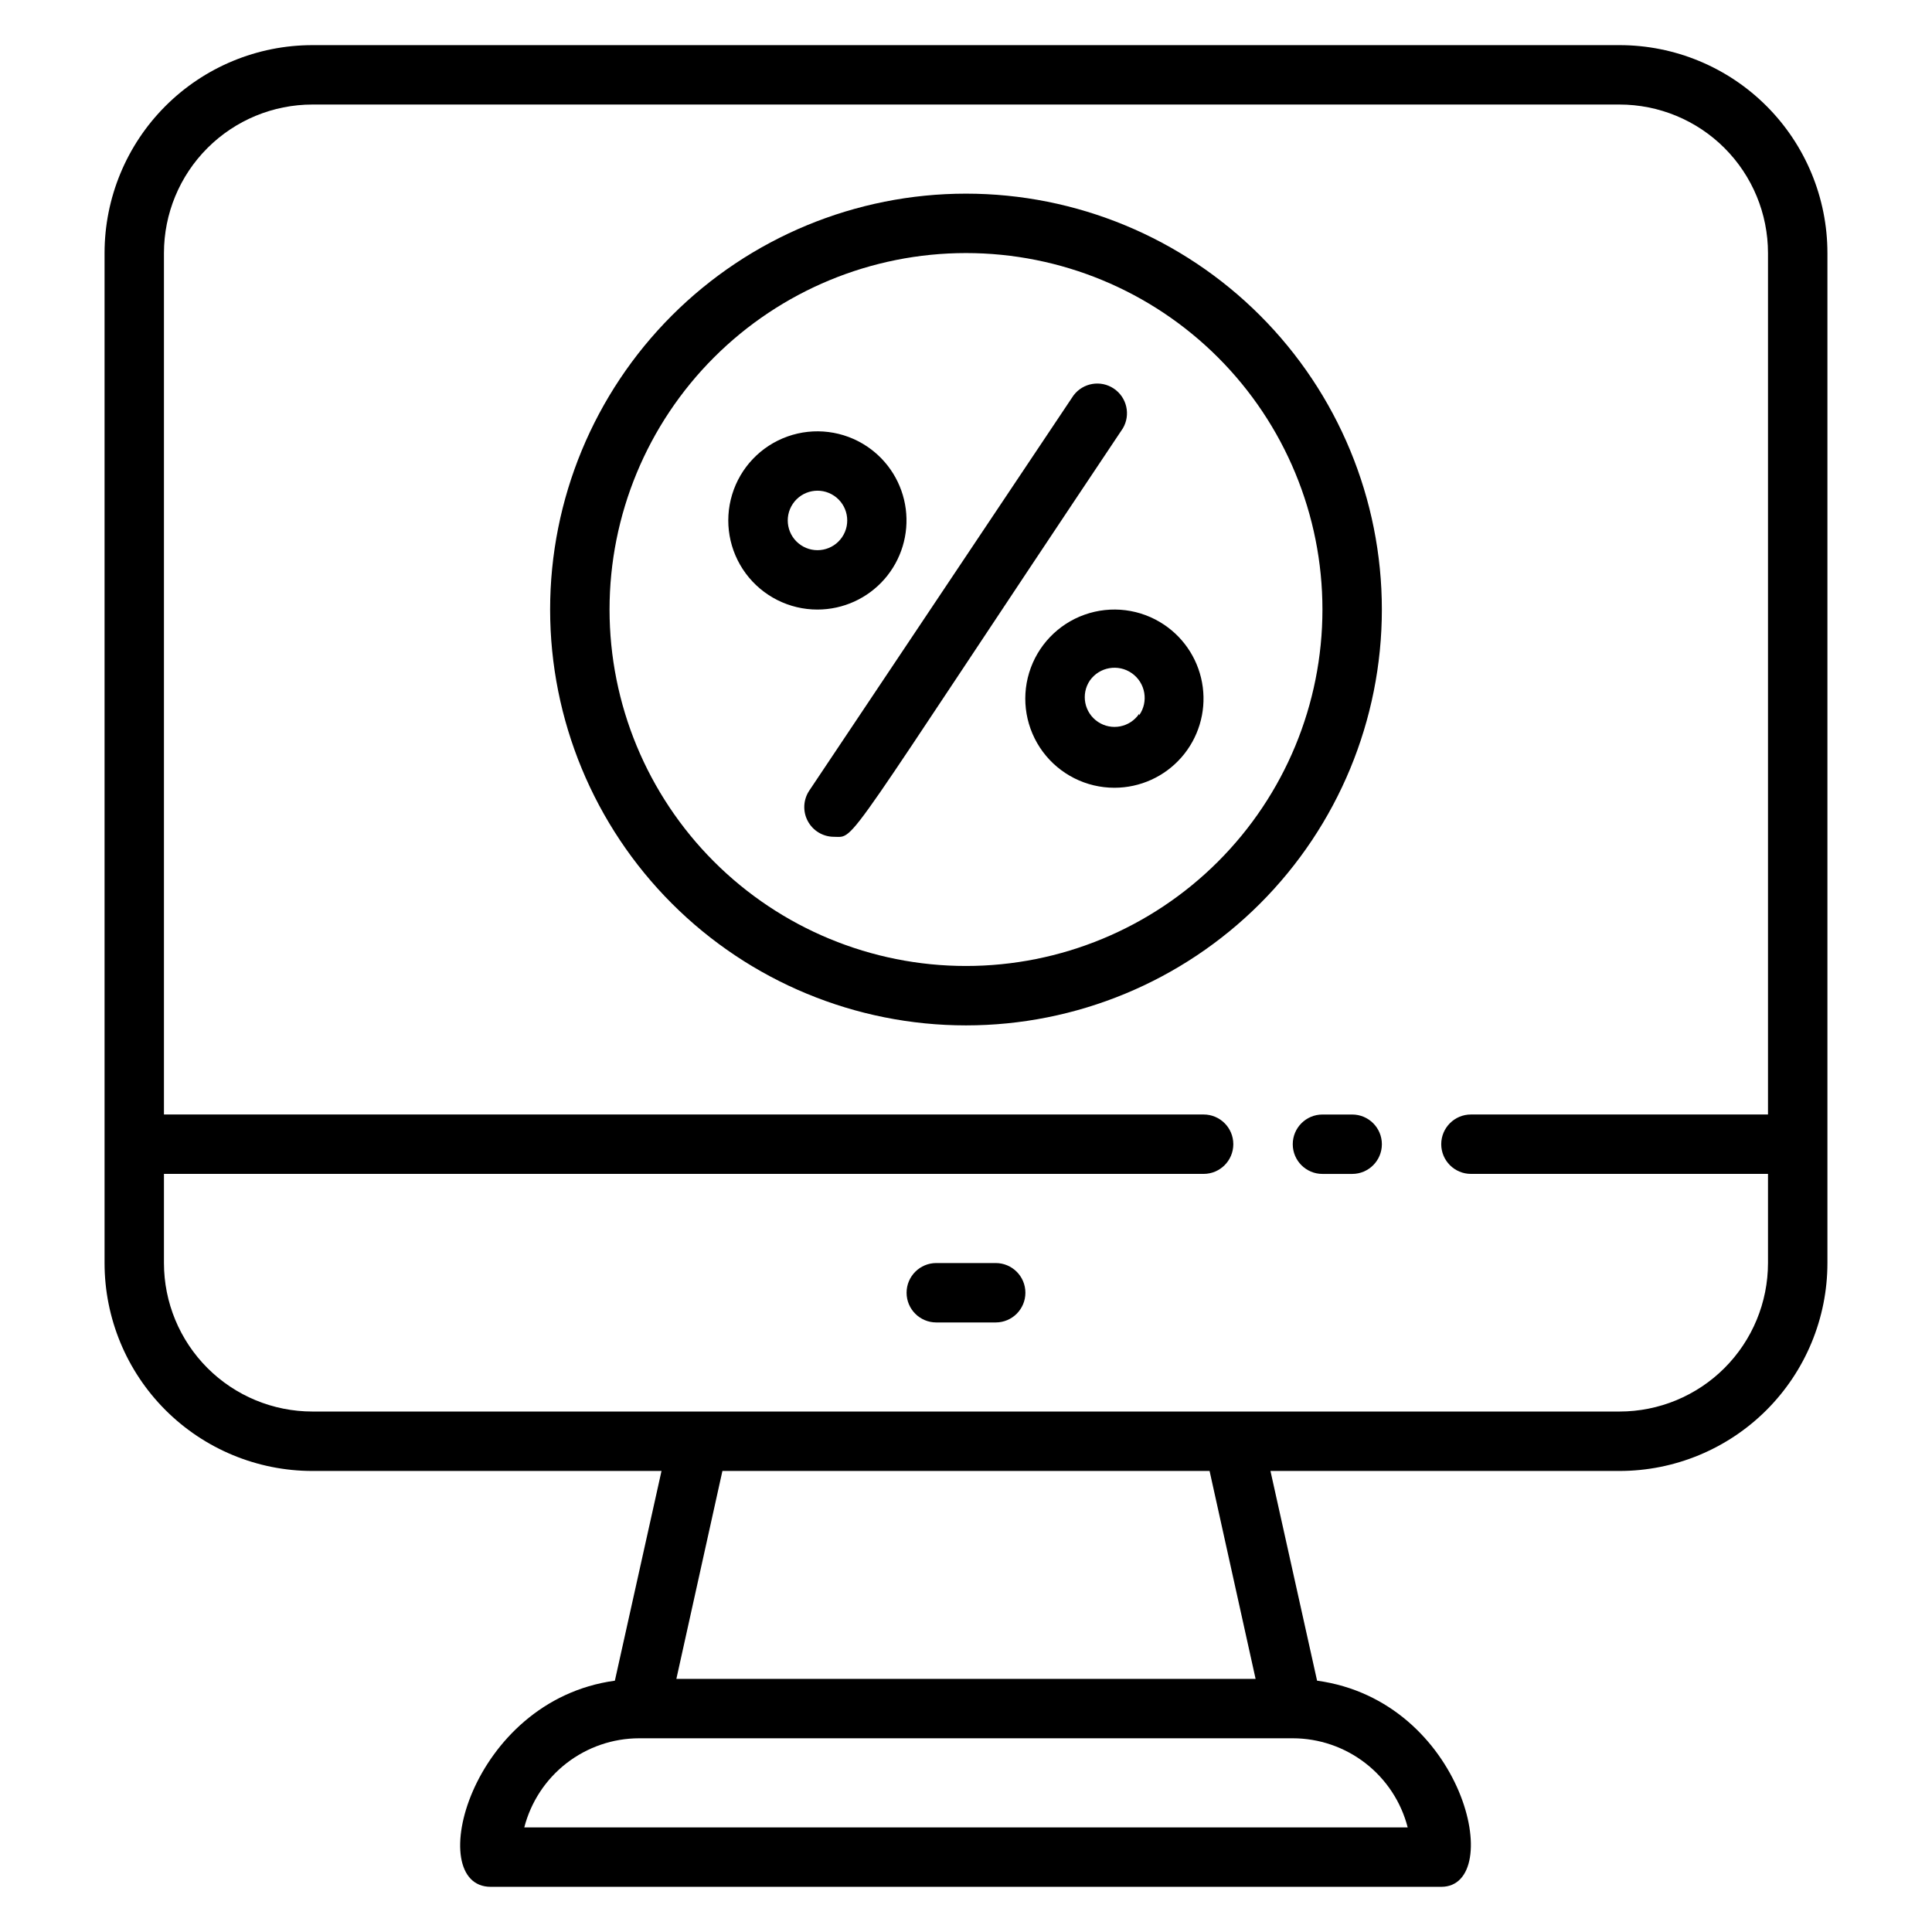
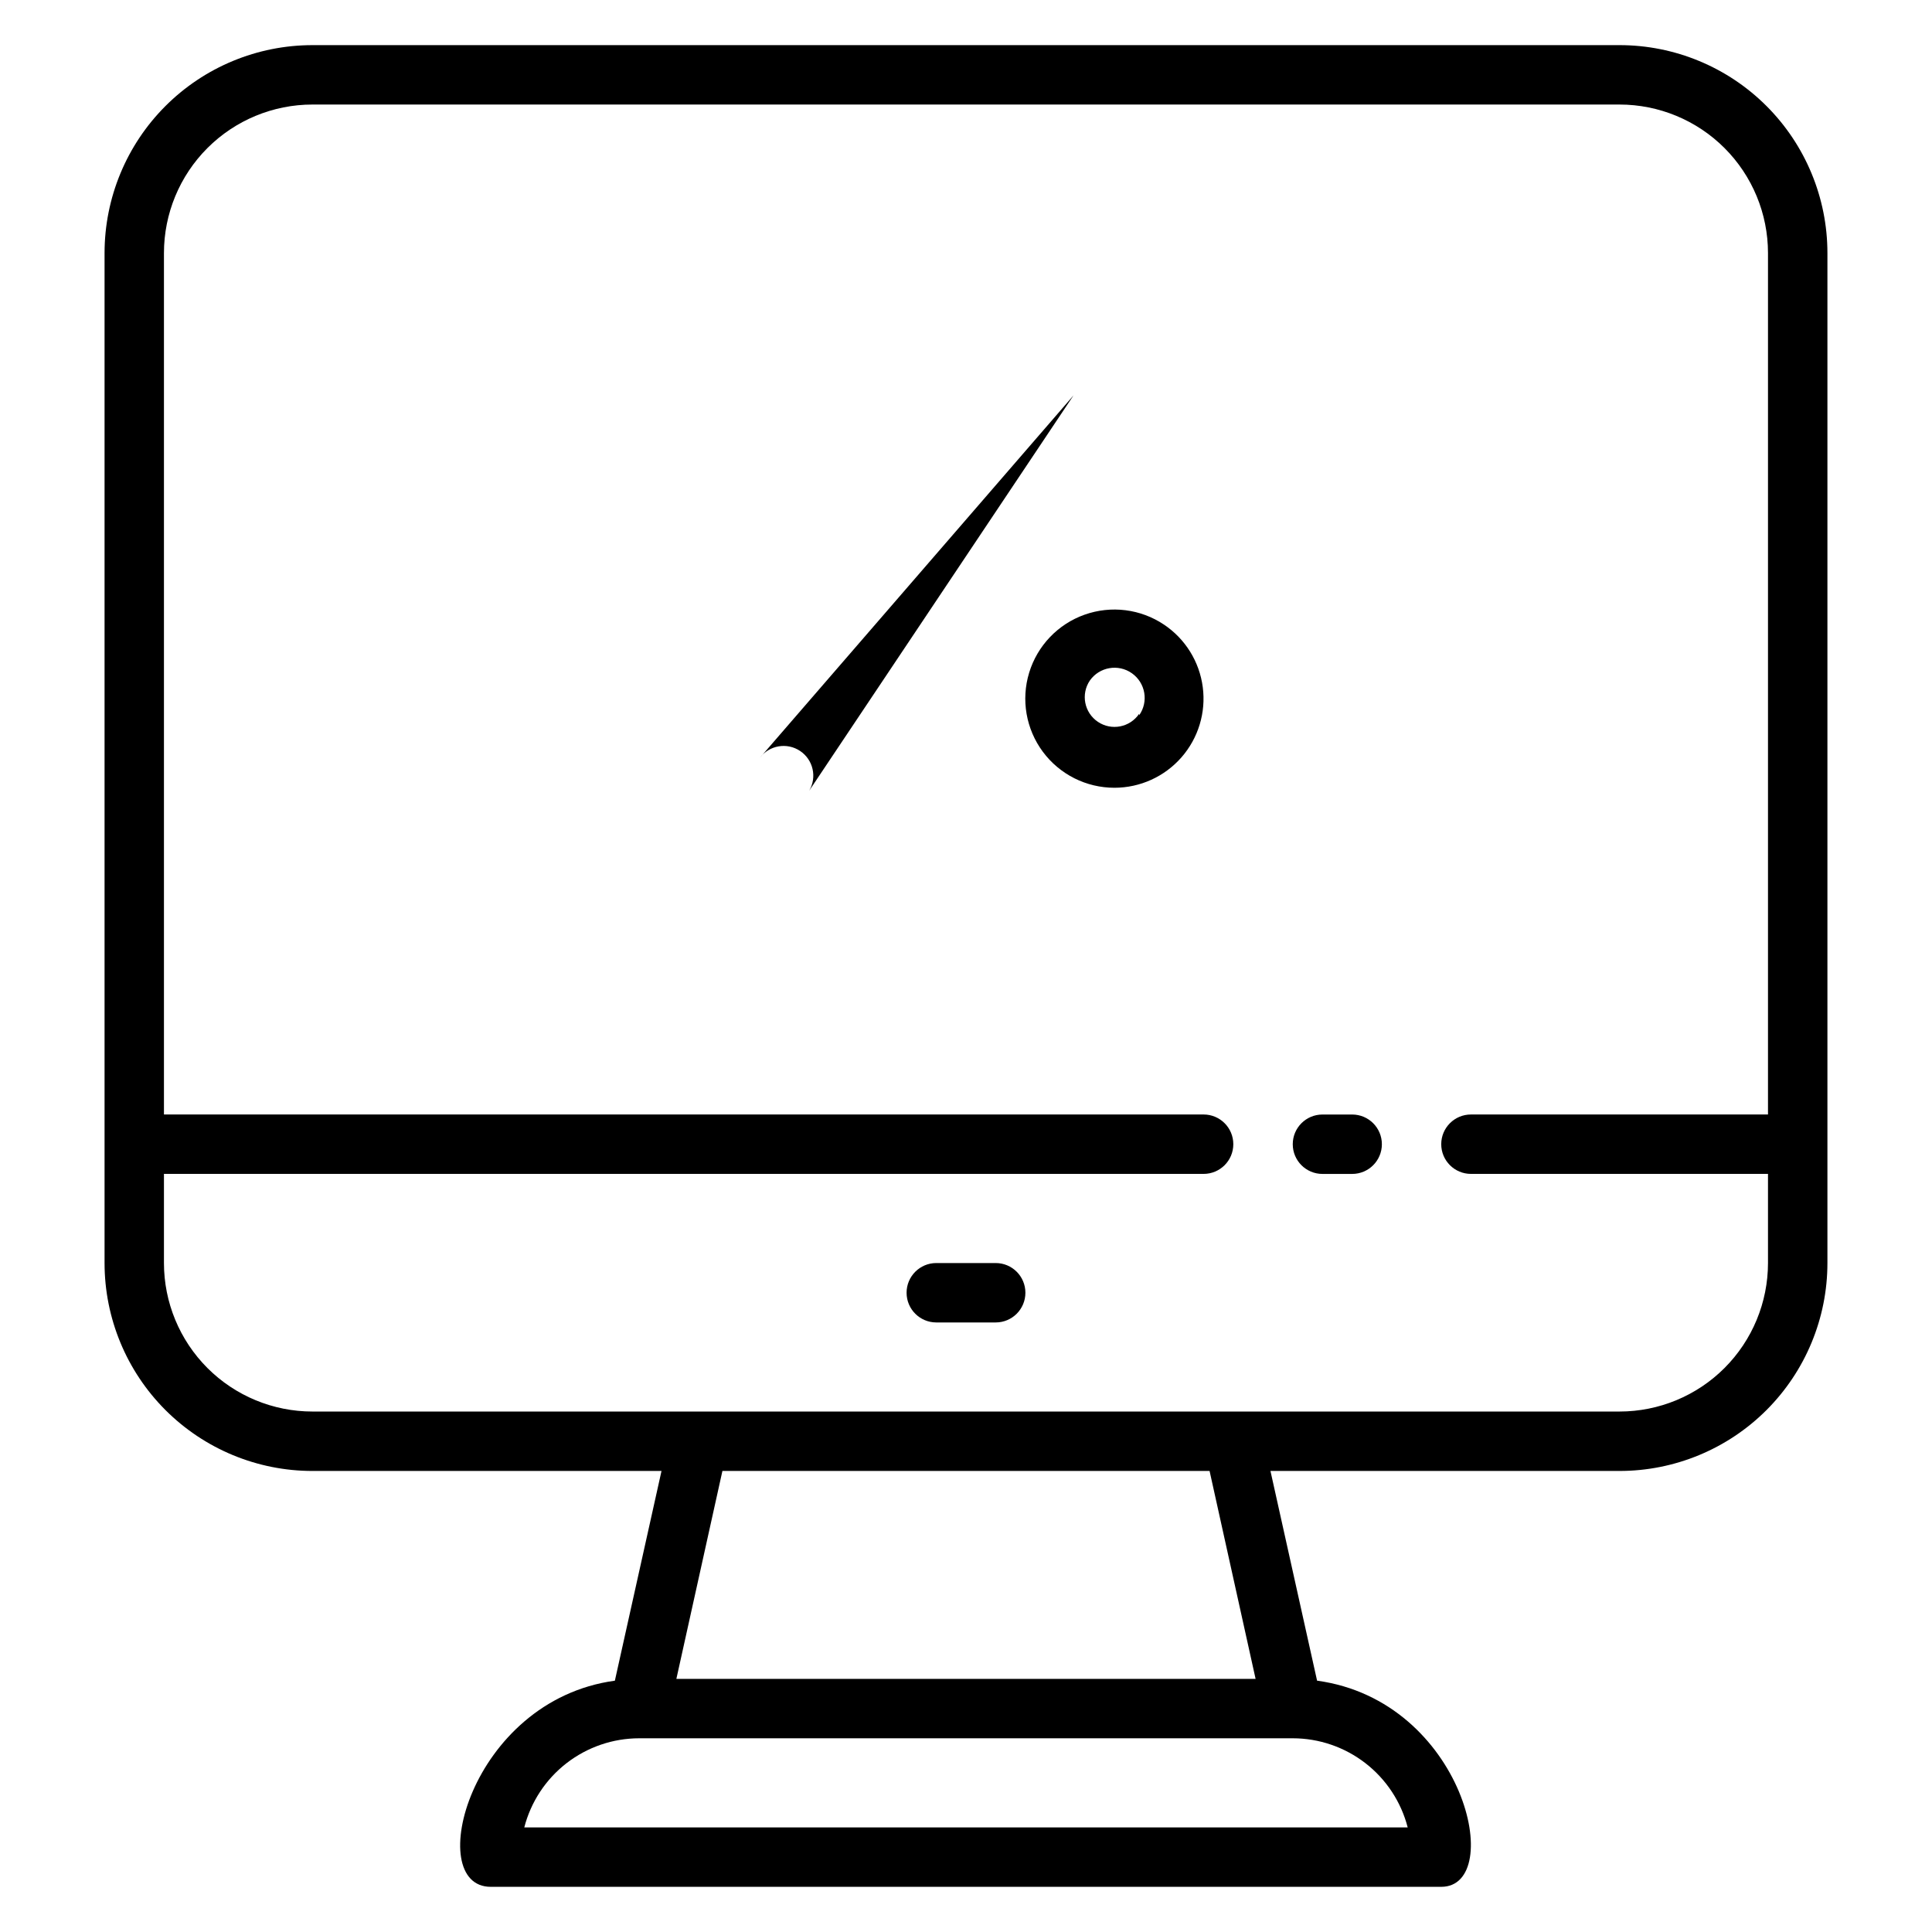
<svg xmlns="http://www.w3.org/2000/svg" fill="#000000" width="800px" height="800px" version="1.1" viewBox="144 144 512 512">
  <g>
    <path d="m573.18 155.96h-346.37c-14.613 0-28.629 5.805-38.965 16.141-10.332 10.332-16.137 24.352-16.137 38.965v267.65c0 14.613 5.805 28.629 16.137 38.965 10.336 10.332 24.352 16.141 38.965 16.141h92.496l-12.359 55.578c-38.57 5.269-50.852 54.629-32.902 54.629h251.9c17.16 0 6.219-49.277-32.906-54.633l-12.355-55.574h92.496c14.613 0 28.629-5.809 38.965-16.141 10.332-10.336 16.141-24.352 16.141-38.965v-267.65c0-14.613-5.809-28.633-16.141-38.965-10.336-10.336-24.352-16.141-38.965-16.141zm-56.129 472.32h-234.11c1.746-6.758 5.684-12.742 11.195-17.016 5.516-4.273 12.293-6.598 19.27-6.602h173.18c6.977 0.004 13.754 2.328 19.27 6.602 5.512 4.273 9.453 10.258 11.195 17.016zm-40.305-39.359-153.5-0.004 12.203-55.105 129.1 0.004zm135.79-110.21c0 10.438-4.148 20.449-11.527 27.832-7.383 7.383-17.395 11.527-27.832 11.527h-346.37c-10.438 0-20.449-4.144-27.832-11.527-7.379-7.383-11.527-17.395-11.527-27.832v-23.617h275.52c4.348 0 7.871-3.523 7.871-7.871 0-4.348-3.523-7.871-7.871-7.871h-275.52v-228.29c0-10.438 4.148-20.449 11.527-27.832 7.383-7.383 17.395-11.527 27.832-11.527h346.37c10.438 0 20.449 4.144 27.832 11.527 7.379 7.383 11.527 17.395 11.527 27.832v228.29h-78.719c-4.348 0-7.875 3.523-7.875 7.871 0 4.348 3.527 7.871 7.875 7.871h78.719z" />
    <path d="m502.34 439.36h-7.875c-4.348 0-7.871 3.523-7.871 7.871 0 4.348 3.523 7.871 7.871 7.871h7.875c4.348 0 7.871-3.523 7.871-7.871 0-4.348-3.523-7.871-7.871-7.871z" />
    <path d="m407.87 478.72h-15.746c-4.348 0-7.871 3.523-7.871 7.871s3.523 7.871 7.871 7.871h15.746c4.348 0 7.871-3.523 7.871-7.871s-3.523-7.871-7.871-7.871z" />
-     <path d="m400 195.32c-29.23 0-57.262 11.613-77.93 32.281-20.668 20.668-32.281 48.699-32.281 77.93 0 29.227 11.613 57.262 32.281 77.93 20.668 20.668 48.699 32.277 77.93 32.277 29.227 0 57.258-11.609 77.926-32.277 20.668-20.668 32.281-48.703 32.281-77.93 0-29.23-11.613-57.262-32.281-77.93s-48.699-32.281-77.926-32.281zm0 204.67v0.004c-25.055 0-49.082-9.953-66.797-27.668-17.715-17.719-27.668-41.746-27.668-66.797 0-25.055 9.953-49.082 27.668-66.797 17.715-17.715 41.742-27.668 66.797-27.668 25.051 0 49.078 9.953 66.793 27.668 17.719 17.715 27.668 41.742 27.668 66.797 0 25.051-9.949 49.078-27.668 66.797-17.715 17.715-41.742 27.668-66.793 27.668z" />
-     <path d="m428.5 248.78-70.062 104.78c-1.586 2.41-1.727 5.5-0.363 8.043 1.363 2.547 4.012 4.144 6.898 4.156 6.062 0 0.945 4.879 76.594-108.24v0.004c2.125-3.598 1.074-8.227-2.402-10.551-3.473-2.324-8.152-1.527-10.664 1.812z" />
-     <path d="m373.79 262.32c-6.215-4.176-14.039-5.156-21.09-2.648-7.055 2.512-12.5 8.215-14.676 15.379-2.18 7.16-0.832 14.93 3.625 20.941 4.461 6.012 11.508 9.555 18.992 9.547 6.793-0.008 13.25-2.938 17.73-8.043 4.477-5.106 6.539-11.891 5.664-18.625-0.879-6.734-4.609-12.762-10.246-16.551zm-17.555 26.137c-3.609-2.438-4.559-7.336-2.125-10.941 2.434-3.609 7.332-4.562 10.941-2.129 3.609 2.438 4.559 7.336 2.125 10.945-2.434 3.606-7.332 4.559-10.941 2.125z" />
+     <path d="m428.5 248.78-70.062 104.78v0.004c2.125-3.598 1.074-8.227-2.402-10.551-3.473-2.324-8.152-1.527-10.664 1.812z" />
    <path d="m452.5 309.55c-6.211-4.176-14.035-5.16-21.09-2.648-7.051 2.508-12.496 8.215-14.676 15.375-2.18 7.16-0.832 14.934 3.629 20.945 4.461 6.012 11.504 9.551 18.992 9.543 6.789-0.008 13.25-2.938 17.727-8.043 4.477-5.102 6.543-11.887 5.664-18.621-0.875-6.734-4.609-12.766-10.246-16.551zm-6.613 23.617v-0.004c-2.434 3.609-7.332 4.562-10.941 2.125-3.609-2.434-4.559-7.332-2.125-10.941 2.543-3.609 7.531-4.473 11.141-1.93 3.609 2.547 4.473 7.531 1.926 11.141z" />
  </g>
</svg>